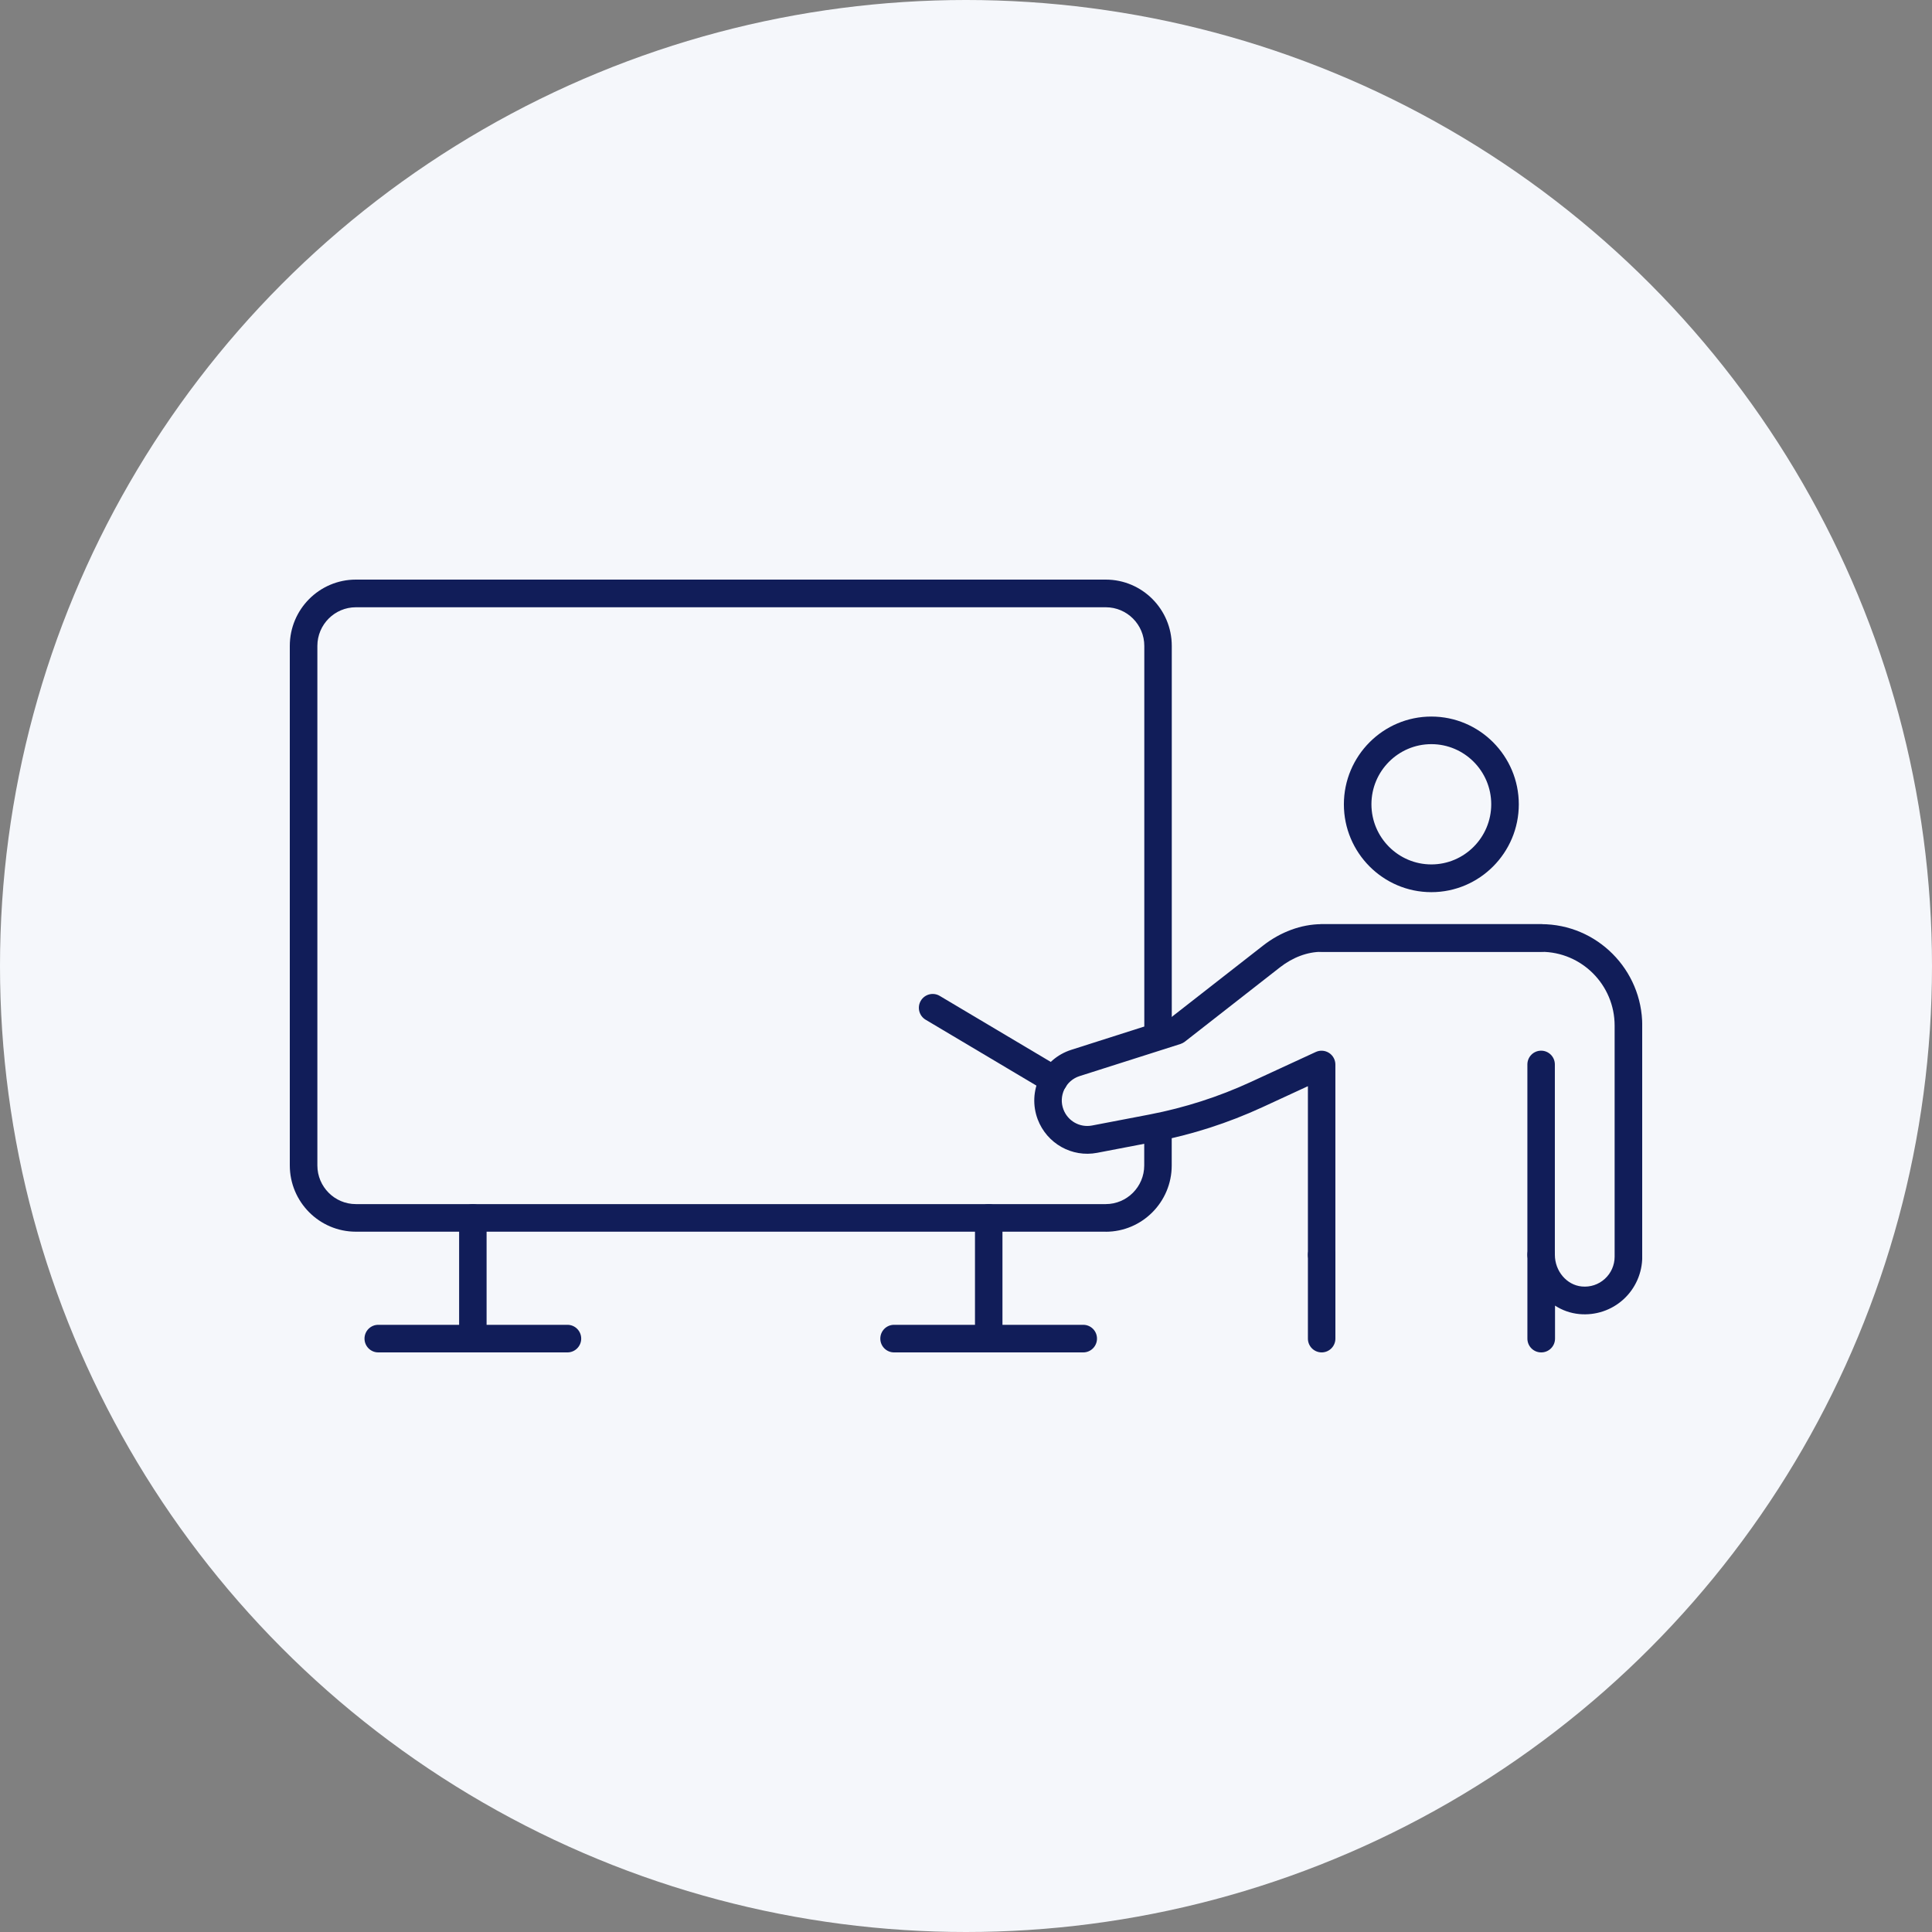
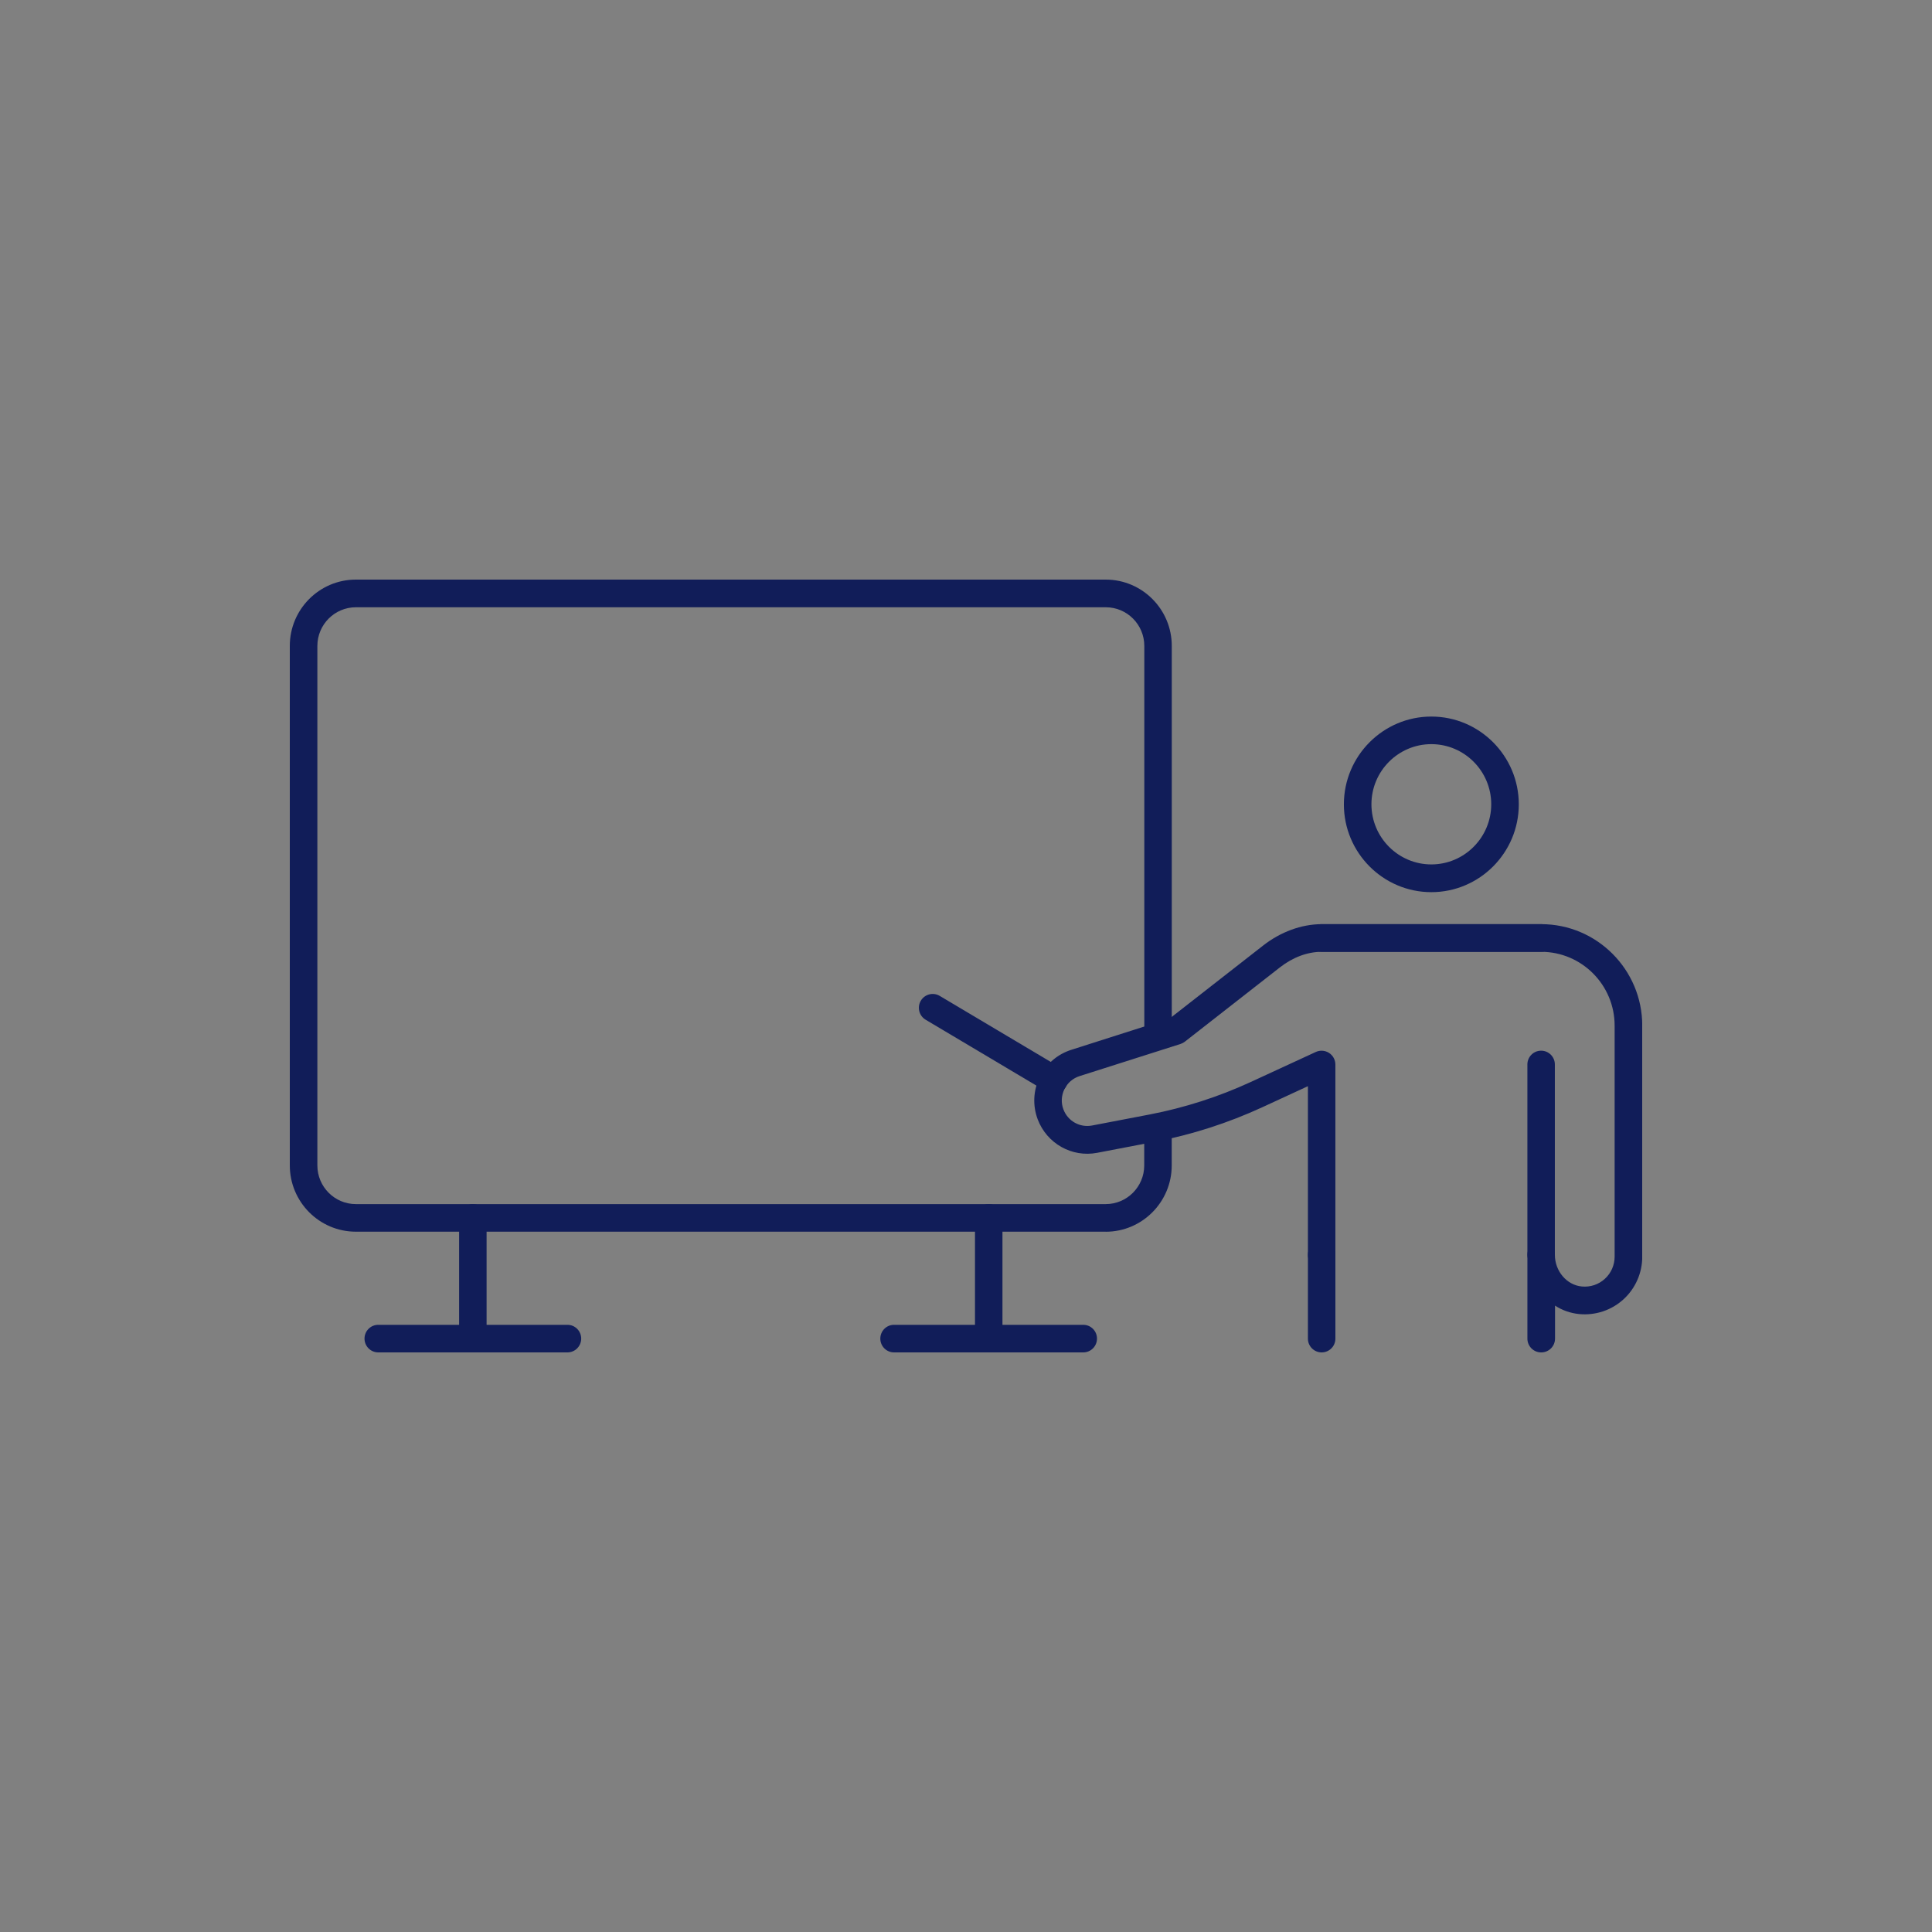
<svg xmlns="http://www.w3.org/2000/svg" width="100" height="100" viewBox="0 0 100 100" fill="none">
  <rect x="0" y="0" width="100" height="100" fill="#808080" stroke="none" />
-   <circle cx="50" cy="50" r="50" fill="#F5F7FB" />
  <g clip-path="url(#clip0_685_5782)">
    <path d="M57.233 63.752H18.419C16.533 63.752 15 62.213 15 60.319V33.432C15 31.538 16.533 30 18.419 30H57.233C59.119 30 60.651 31.538 60.651 33.432V53.491C60.651 53.886 60.333 54.205 59.94 54.205C59.547 54.205 59.229 53.886 59.229 53.491V33.432C59.229 32.331 58.337 31.432 57.237 31.432H18.419C17.323 31.432 16.427 32.327 16.427 33.432V60.324C16.427 61.424 17.319 62.324 18.419 62.324H57.233C58.329 62.324 59.225 61.428 59.225 60.324V58.627C59.225 58.233 59.543 57.913 59.936 57.913C60.329 57.913 60.648 58.233 60.648 58.627V60.324C60.648 62.217 59.115 63.755 57.229 63.755L57.233 63.752Z" fill="#111D59" />
    <path d="M24.475 69.929C24.082 69.929 23.764 69.609 23.764 69.215V63.038C23.764 62.643 24.082 62.324 24.475 62.324C24.868 62.324 25.186 62.643 25.186 63.038V69.215C25.186 69.609 24.868 69.929 24.475 69.929Z" fill="#111D59" />
    <path d="M51.176 69.929C50.783 69.929 50.465 69.609 50.465 69.215V63.038C50.465 62.643 50.783 62.324 51.176 62.324C51.569 62.324 51.887 62.643 51.887 63.038V69.215C51.887 69.609 51.569 69.929 51.176 69.929Z" fill="#111D59" />
    <path d="M56.069 70H46.276C45.883 70 45.565 69.68 45.565 69.286C45.565 68.891 45.883 68.572 46.276 68.572H56.069C56.462 68.572 56.78 68.891 56.78 69.286C56.78 69.68 56.462 70 56.069 70Z" fill="#111D59" />
    <path d="M29.367 70H19.578C19.186 70 18.867 69.68 18.867 69.286C18.867 68.891 19.186 68.572 19.578 68.572H29.371C29.764 68.572 30.083 68.891 30.083 69.286C30.083 69.68 29.764 70 29.371 70H29.367Z" fill="#111D59" />
    <path d="M79.769 70C79.376 70 79.058 69.681 79.058 69.286V64.947C79.058 64.552 79.376 64.233 79.769 64.233C80.162 64.233 80.48 64.552 80.48 64.947C80.48 65.791 81.089 66.513 81.871 66.588C82.315 66.631 82.74 66.489 83.066 66.193C83.388 65.901 83.573 65.483 83.573 65.046V53.085C83.573 50.978 81.867 49.266 79.769 49.266H68.408C67.669 49.266 66.911 49.554 66.254 50.067L61.327 53.917C61.26 53.969 61.185 54.008 61.103 54.036L55.876 55.7C55.53 55.811 55.251 56.055 55.09 56.383C54.933 56.714 54.913 57.081 55.043 57.424C55.271 58.028 55.892 58.375 56.521 58.257L59.507 57.685C61.311 57.337 63.072 56.773 64.738 56.004L68.105 54.45C68.326 54.347 68.585 54.367 68.789 54.497C68.993 54.627 69.119 54.856 69.119 55.101V64.951C69.119 65.345 68.801 65.665 68.408 65.665C68.015 65.665 67.697 65.345 67.697 64.951V56.221L65.339 57.31C63.567 58.126 61.696 58.73 59.778 59.097L56.792 59.669C55.483 59.921 54.186 59.191 53.711 57.937C53.444 57.223 53.479 56.454 53.809 55.764C54.139 55.077 54.721 54.572 55.448 54.339L60.553 52.71L65.382 48.939C66.286 48.233 67.355 47.842 68.388 47.834H79.773C82.657 47.834 85.003 50.19 85.003 53.085V65.046C85.003 65.886 84.65 66.691 84.029 67.255C83.412 67.819 82.579 68.095 81.742 68.016C81.286 67.972 80.857 67.819 80.488 67.578V69.286C80.488 69.681 80.17 70 79.777 70H79.769Z" fill="#111D59" />
    <path d="M68.409 70C68.016 70 67.697 69.681 67.697 69.286V64.955C67.697 64.56 68.016 64.241 68.409 64.241C68.802 64.241 69.12 64.56 69.12 64.955V69.286C69.12 69.681 68.802 70 68.409 70Z" fill="#111D59" />
    <path d="M79.769 49.263H68.409C68.016 49.263 67.697 48.943 67.697 48.548C67.697 48.154 68.016 47.834 68.409 47.834H79.769C80.162 47.834 80.481 48.154 80.481 48.548C80.481 48.943 80.162 49.263 79.769 49.263Z" fill="#111D59" />
    <path d="M79.768 65.661C79.375 65.661 79.057 65.341 79.057 64.947V55.097C79.057 54.702 79.375 54.383 79.768 54.383C80.161 54.383 80.479 54.702 80.479 55.097V64.947C80.479 65.341 80.161 65.661 79.768 65.661Z" fill="#111D59" />
    <path d="M74.086 46.178C71.59 46.178 69.559 44.138 69.559 41.633C69.559 39.128 71.59 37.089 74.086 37.089C76.581 37.089 78.613 39.128 78.613 41.633C78.613 44.138 76.581 46.178 74.086 46.178ZM74.086 38.517C72.376 38.517 70.985 39.913 70.985 41.629C70.985 43.345 72.376 44.742 74.086 44.742C75.795 44.742 77.186 43.345 77.186 41.629C77.186 39.913 75.795 38.517 74.086 38.517Z" fill="#111D59" />
    <path d="M54.548 56.611C54.426 56.611 54.301 56.58 54.187 56.513L47.911 52.781C47.573 52.58 47.459 52.142 47.66 51.799C47.86 51.46 48.3 51.345 48.638 51.546L54.914 55.278C55.252 55.479 55.366 55.917 55.165 56.26C55.032 56.485 54.796 56.611 54.552 56.611H54.548Z" fill="#111D59" />
  </g>
  <defs>
    <clipPath id="clip0_685_5782">
      <rect width="70" height="40" fill="white" transform="translate(15 30)" />
    </clipPath>
  </defs>
</svg>